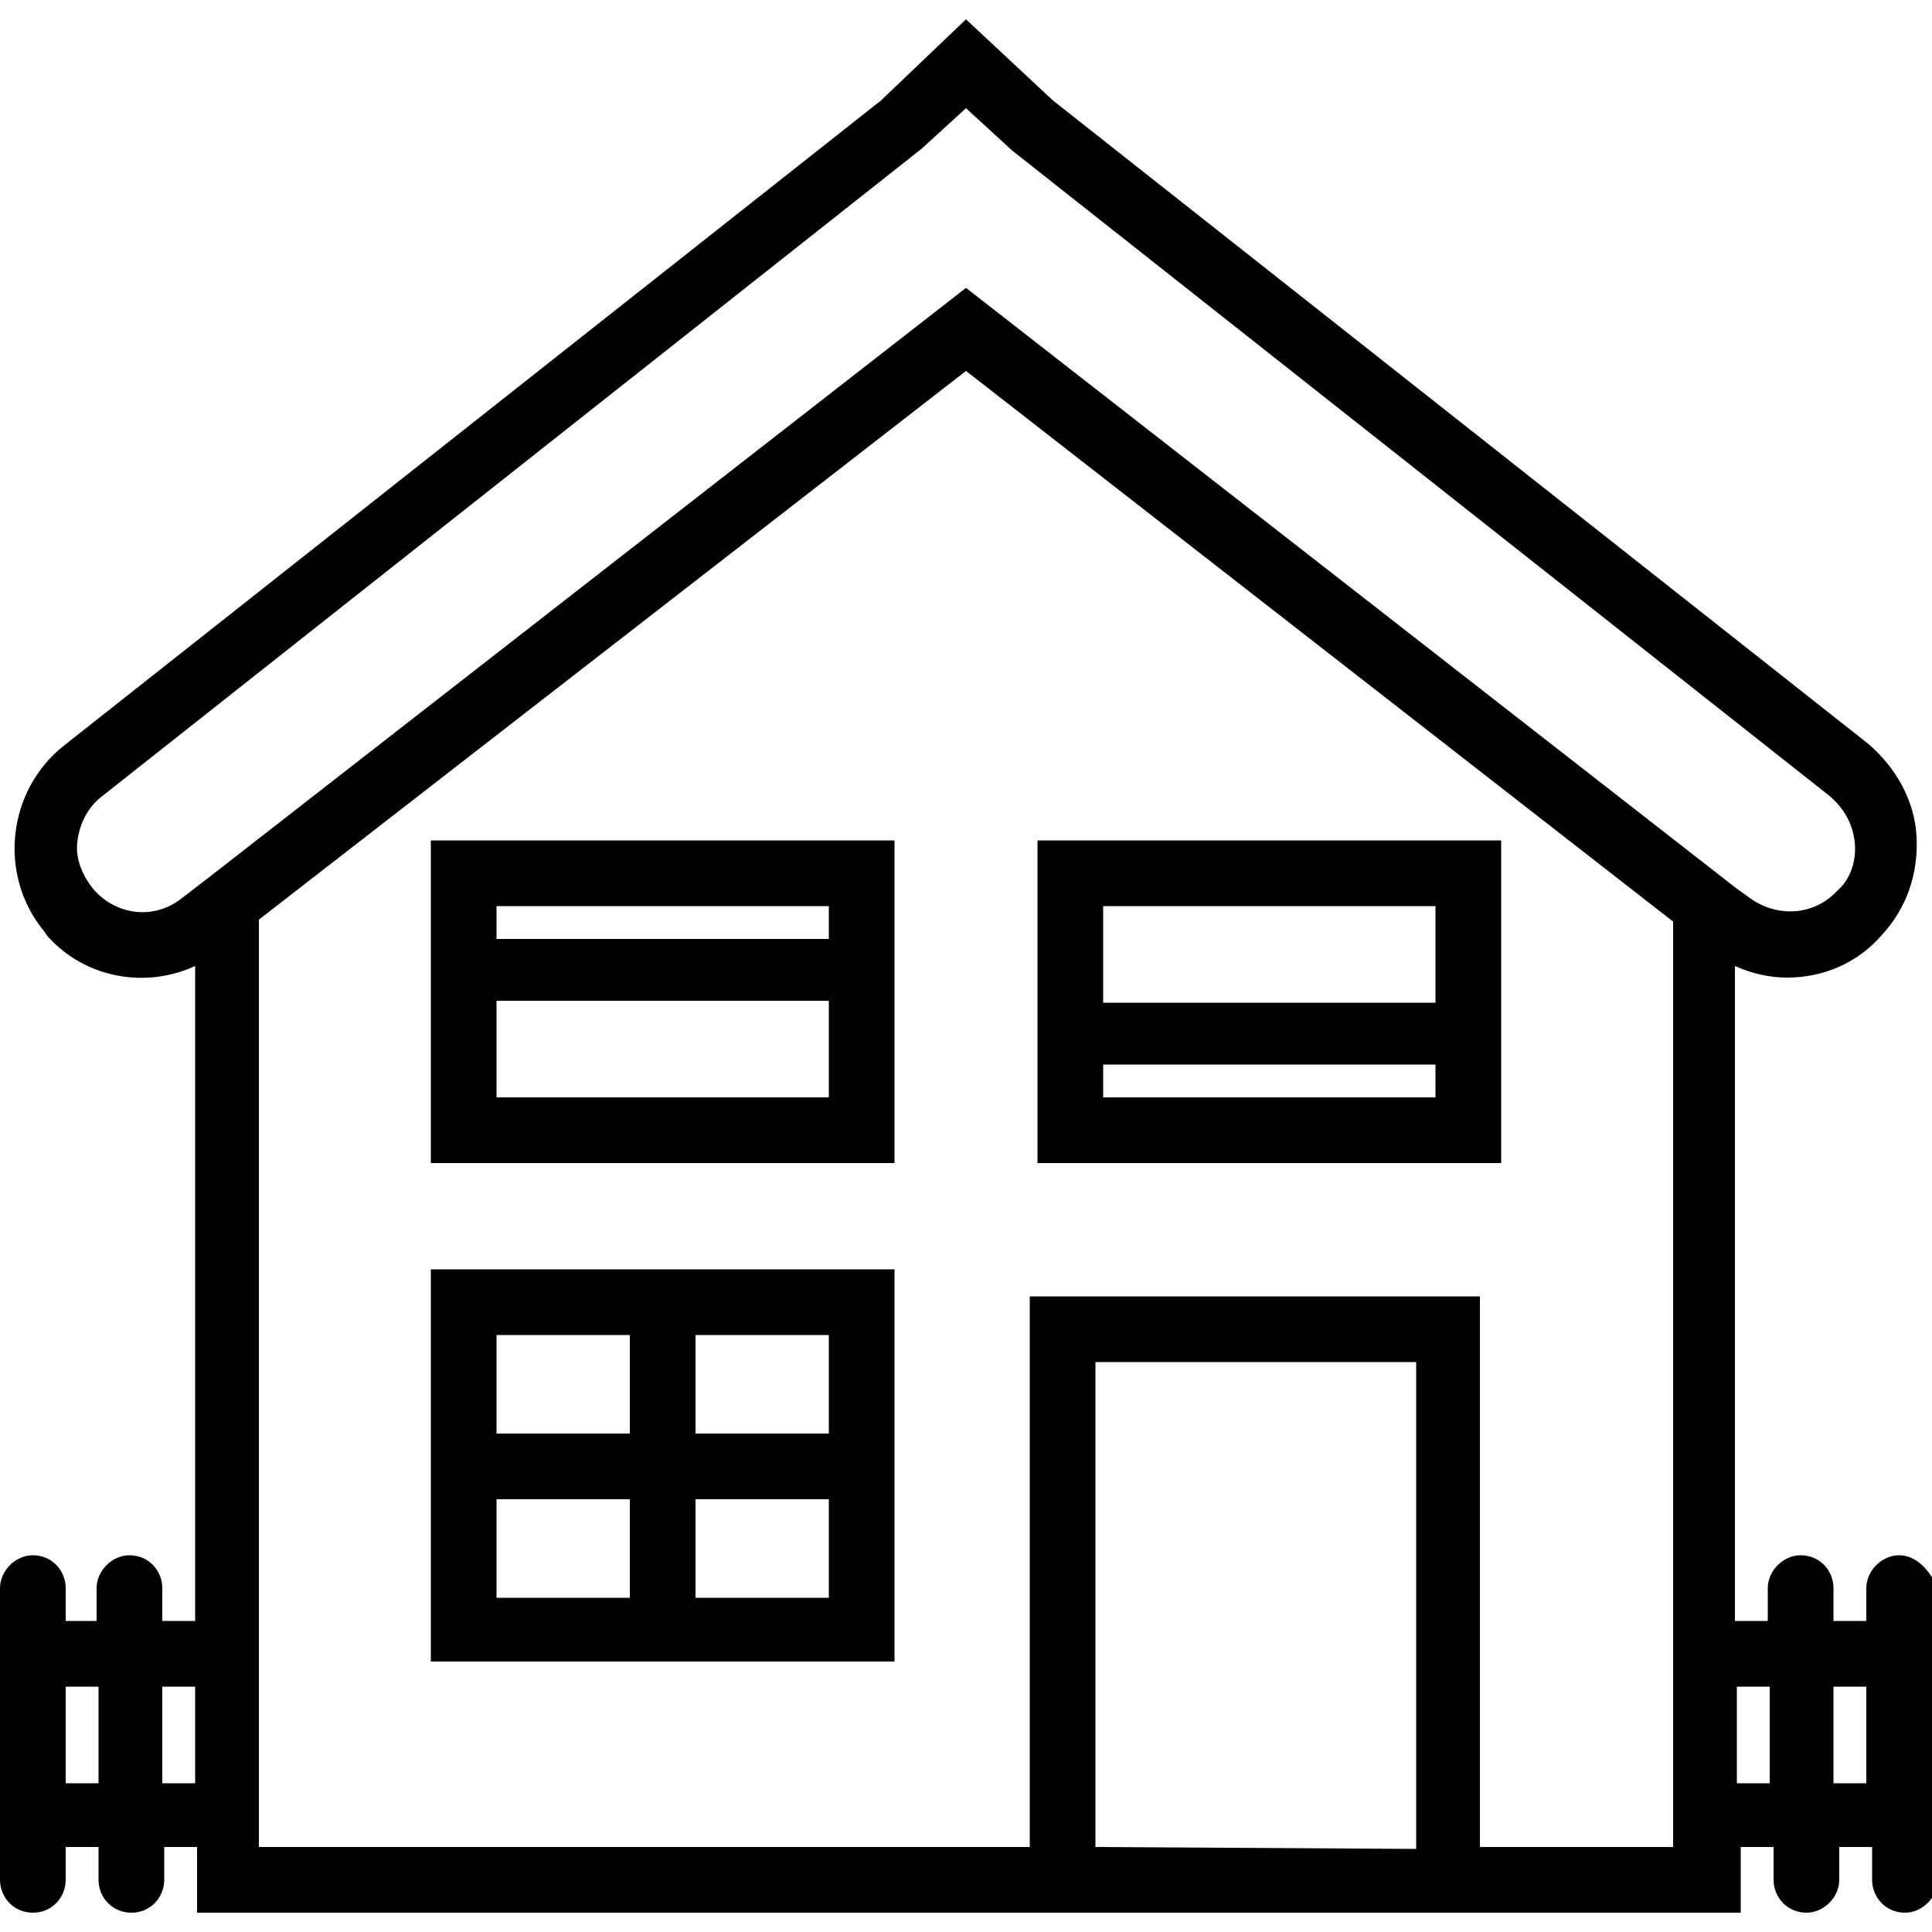
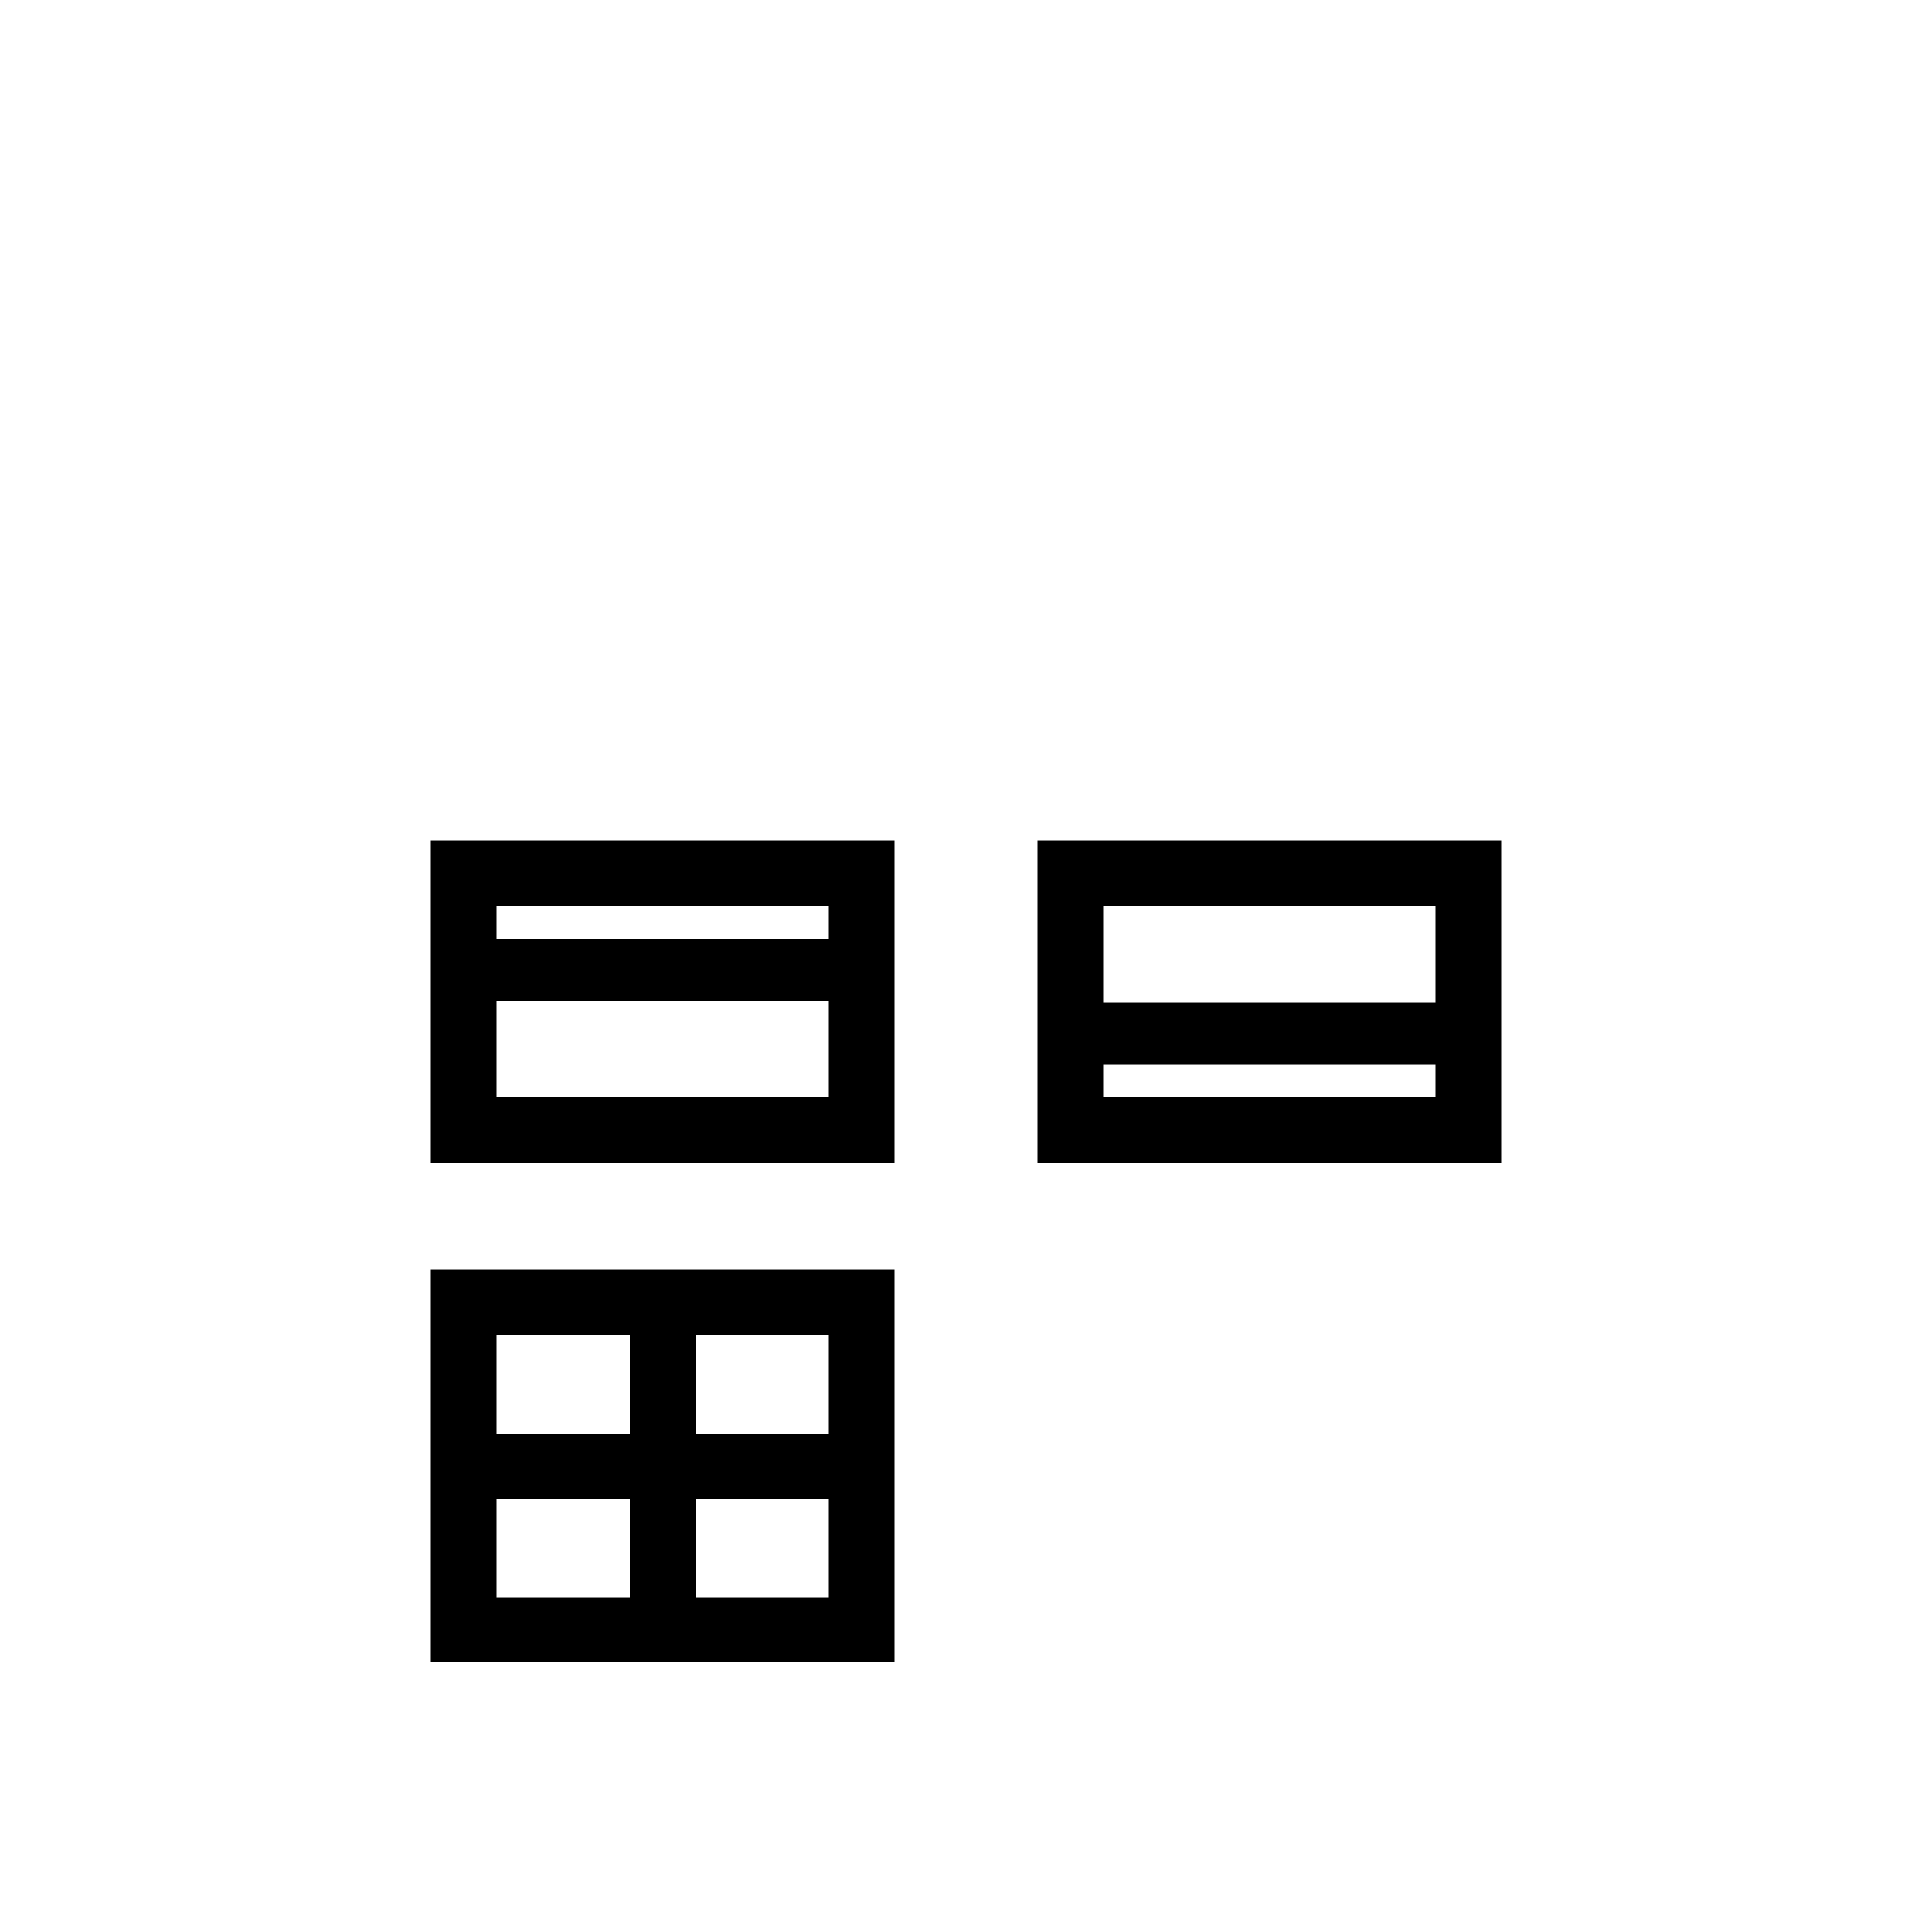
<svg xmlns="http://www.w3.org/2000/svg" version="1.1" id="Layer_1" x="0px" y="0px" viewBox="0 0 100 100" style="enable-background:new 0 0 100 100;" xml:space="preserve">
  <g fill="#000">
    <path class="st0" d="M22.3,60.2h24V43.5h-24V60.2z M25.7,56.8v-5h17.2v5C42.9,56.8,25.7,56.8,25.7,56.8z M42.9,46.9v1.7H25.7v-1.7   H42.9z M22.3,65.7v20.3h24V65.7H22.3z M32.6,69.1v5.1h-6.9v-5.1H32.6z M25.7,77.6h6.9v5.1h-6.9V77.6z M36,82.7v-5.1h6.9v5.1H36z    M42.9,74.2H36v-5.1h6.9V74.2z M53.7,60.2h24V43.5h-24V60.2z M57.1,56.8v-1.7h17.2v1.7C74.3,56.8,57.1,56.8,57.1,56.8z M74.3,46.9   v5H57.1v-5H74.3z" />
-     <path class="st0" d="M98.3,80.5c-0.9,0-1.7,0.8-1.7,1.7v1.7h-1.7v-1.7c0-0.9-0.7-1.7-1.7-1.7c0,0,0,0,0,0c-0.9,0-1.7,0.8-1.7,1.7   v1.7h-1.7V50c0.9,0.4,1.8,0.6,2.7,0.6c1.8,0,3.6-0.7,4.9-2.2c1.3-1.4,1.9-3.2,1.8-5.1c-0.1-1.9-1.1-3.6-2.5-4.8L54.5,5.2L50,1   l-4.4,4.2L3.3,38.6c-2.9,2.3-3.4,6.6-1.1,9.5c0.1,0.1,0.2,0.3,0.3,0.4c1.9,2.1,5,2.7,7.6,1.5v33.9H8.4v-1.7c0-0.9-0.7-1.7-1.7-1.7   c0,0,0,0,0,0c-0.9,0-1.7,0.8-1.7,1.7v1.7H3.4v-1.7c0-0.9-0.7-1.7-1.7-1.7c0,0,0,0,0,0c-0.9,0-1.7,0.8-1.7,1.7v15.1   c0,0.9,0.7,1.7,1.7,1.7s1.7-0.8,1.7-1.7v-1.7h1.7v1.7c0,0.9,0.7,1.7,1.7,1.7s1.7-0.8,1.7-1.7v-1.7h1.7V99h79.9v-3.4h1.7v1.7   c0,0.9,0.7,1.7,1.7,1.7c0.9,0,1.7-0.8,1.7-1.7v-1.7h1.7v1.7c0,0.9,0.7,1.7,1.7,1.7c0.9,0,1.7-0.8,1.7-1.7V82.2   C99.9,81.3,99.2,80.5,98.3,80.5C98.3,80.5,98.3,80.5,98.3,80.5L98.3,80.5z M4.9,46.1c-0.6-0.7-1-1.6-0.9-2.5   c0.1-0.9,0.5-1.8,1.3-2.4L47.7,7.7L50,5.6l2.4,2.2l42.3,33.4c0.7,0.6,1.2,1.4,1.3,2.4c0.1,0.9-0.2,1.9-0.9,2.5   c-1.2,1.3-3.1,1.4-4.5,0.4L89.9,46L50,14.9L10.7,45.5l-1.3,1C8,47.6,6.1,47.4,4.9,46.1L4.9,46.1z M3.4,92.3v-5h1.7v5L3.4,92.3   L3.4,92.3z M8.4,92.3v-5h1.7v5L8.4,92.3L8.4,92.3z M56.7,95.6V70.5h16.6v25.2L56.7,95.6L56.7,95.6z M86.6,95.6h-10V67.1H53.3v28.5   H13.4v-48L50,19.2l36.6,28.5C86.6,47.6,86.6,95.6,86.6,95.6z M89.9,92.3v-5h1.7v5H89.9z M94.9,92.3v-5h1.7v5H94.9z" />
  </g>
</svg>